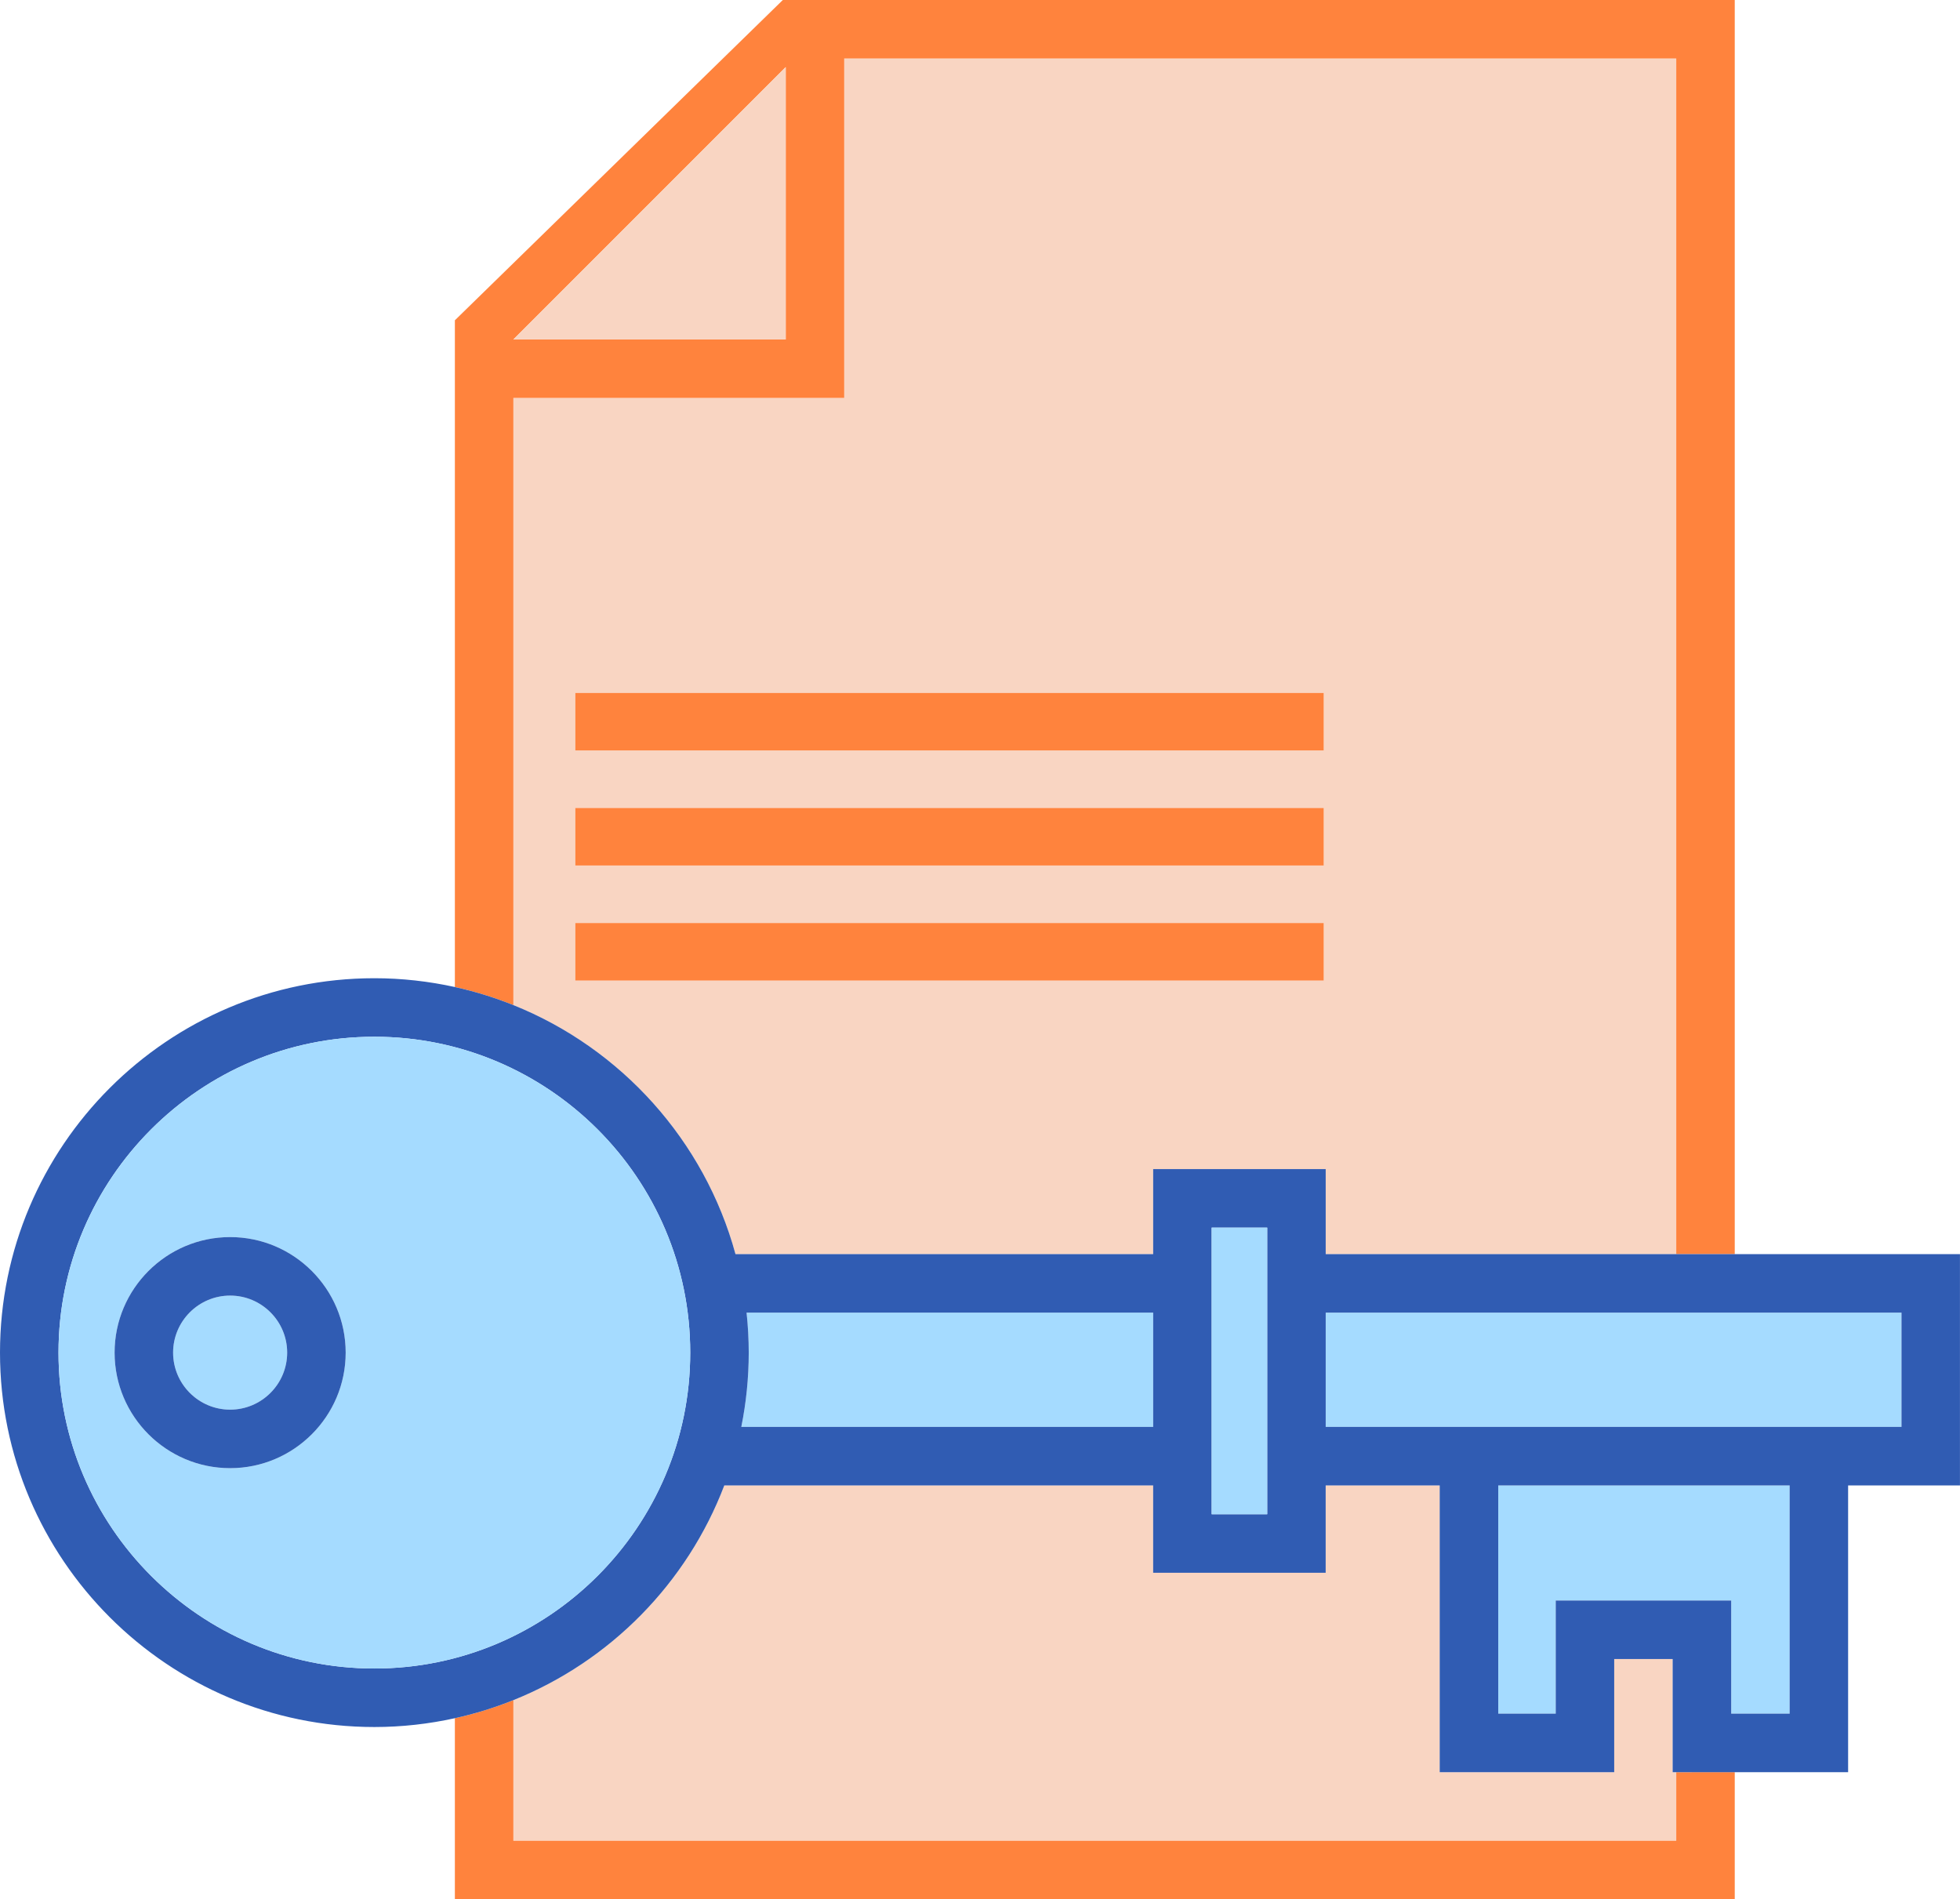
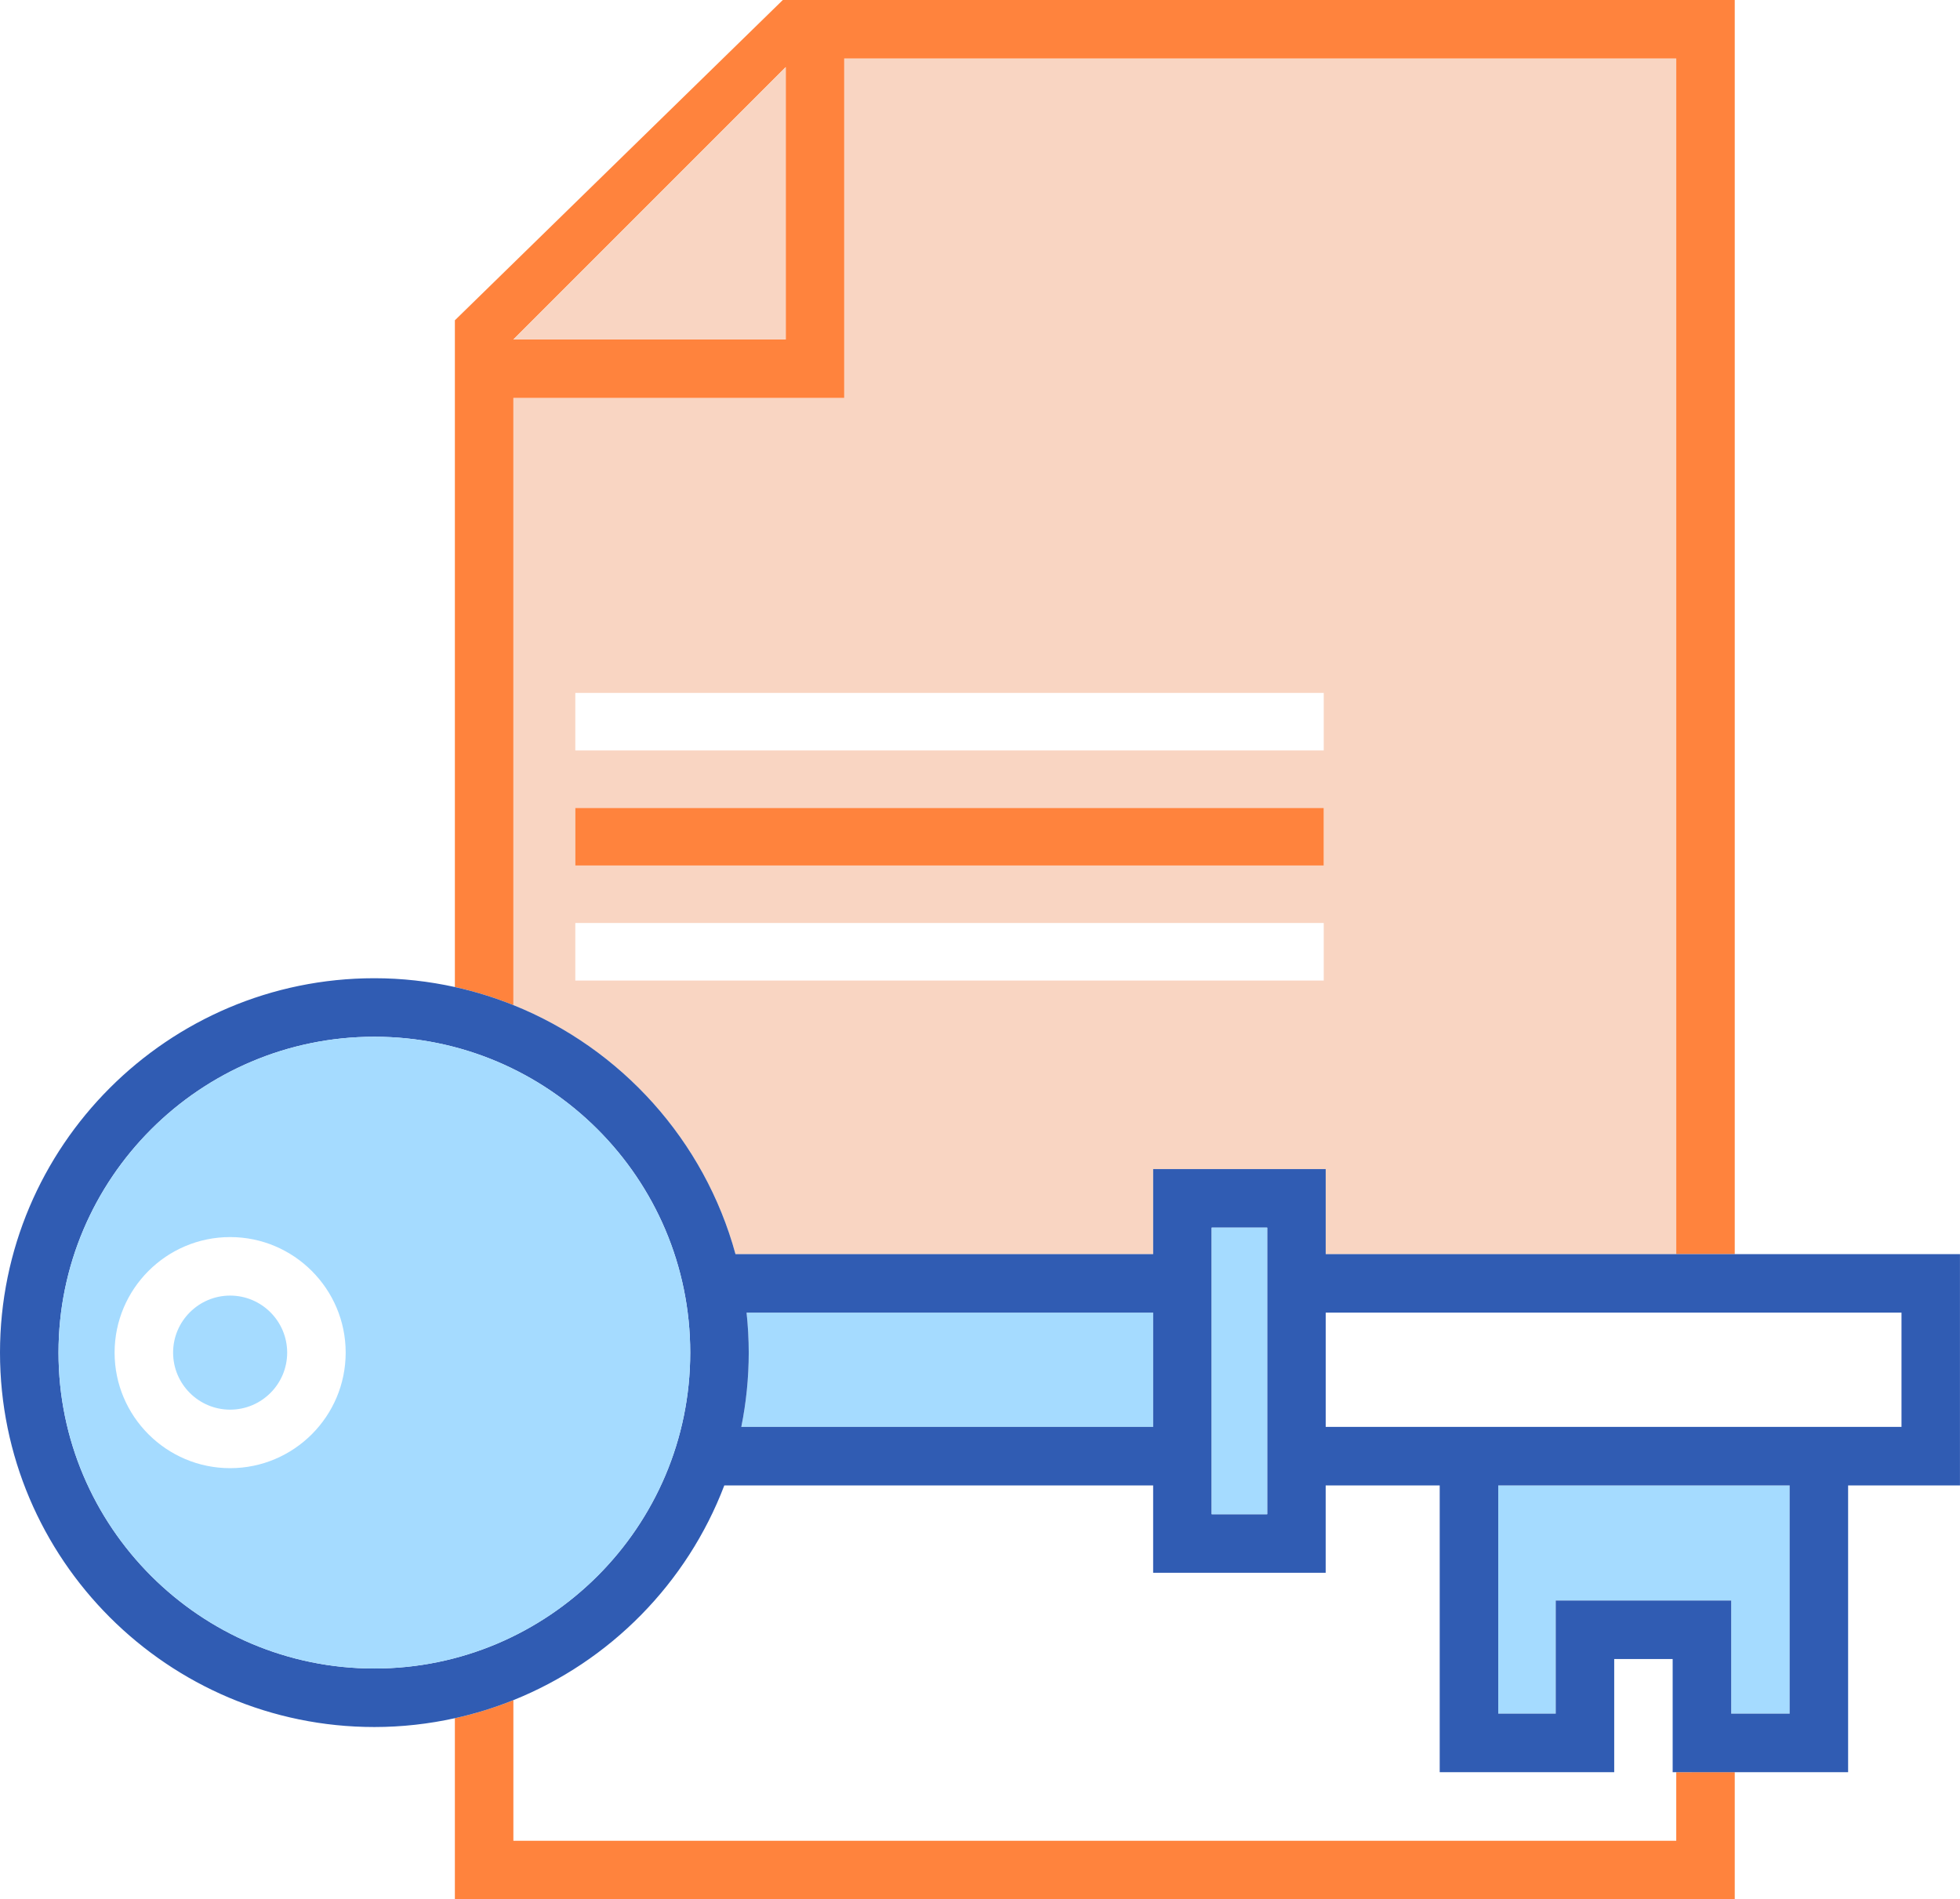
<svg xmlns="http://www.w3.org/2000/svg" version="1.1" id="Layer_1" x="0px" y="0px" viewBox="0 0 165.129 160" style="enable-background:new 0 0 165.129 160;" xml:space="preserve">
  <g>
    <path style="fill:#F9D5C2;" d="M71.125,4.929v28.596H43.252v51.147c9.093,3.651,16.102,11.414,18.713,20.98h35.188v-7.164h14.536   v7.164h29.533V4.929H71.125z M111.525,82.604H48.47v-4.846h63.054V82.604z M111.525,72.912H48.47v-4.846h63.054V72.912z    M111.525,63.22H48.47v-4.846h63.054V63.22z" />
-     <path style="fill:#F9D5C2;" d="M141.223,155.071v-5.778h-0.299v-9.531h-4.924v9.531h-14.702v-24.157h-9.607v7.358H97.153v-7.358   H61.024c-3.133,8.229-9.614,14.814-17.772,18.09v11.846H141.223z" />
    <path style="fill:#FF833D;" d="M141.223,149.292v5.778H43.252v-11.846c-1.584,0.636-3.231,1.148-4.929,1.522V160h107.829v-10.708   H141.223z" />
    <path style="fill:#FF833D;" d="M43.252,84.672V33.525h27.873V4.929h70.098v100.723h4.929V0h-80.2L38.323,26.982v56.169   C40.021,83.525,41.668,84.036,43.252,84.672z M66.196,28.596H43.252L66.196,5.652V28.596z" />
    <polygon style="fill:#F9D5C2;" points="66.196,28.596 66.196,5.652 43.252,28.596  " />
-     <rect x="48.47" y="58.374" style="fill:#FF833D;" width="63.054" height="4.846" />
    <rect x="48.47" y="68.066" style="fill:#FF833D;" width="63.054" height="4.846" />
-     <rect x="48.47" y="77.758" style="fill:#FF833D;" width="63.054" height="4.846" />
    <polygon style="fill:#A5DBFF;" points="150.776,144.363 150.776,125.135 126.226,125.135 126.226,144.363 131.07,144.363    131.07,134.833 145.853,134.833 145.853,144.363  " />
    <path style="fill:#A5DBFF;" d="M97.153,120.206v-9.625H62.899c0.118,1.107,0.182,2.23,0.182,3.368c0,2.142-0.217,4.234-0.626,6.257   H97.153z" />
-     <rect x="111.69" y="110.581" style="fill:#A5DBFF;" width="48.51" height="9.625" />
    <path style="fill:#305CB3;" d="M160.2,105.652h-14.048h-4.929H111.69v-7.164H97.153v7.164H61.965   c-2.612-9.566-9.621-17.329-18.713-20.98c-1.584-0.636-3.231-1.148-4.929-1.522c-2.186-0.481-4.454-0.742-6.782-0.742   C14.149,82.409,0,96.557,0,113.949s14.149,31.54,31.54,31.54c2.329,0,4.596-0.261,6.782-0.742c1.698-0.374,3.345-0.885,4.929-1.522   c8.158-3.275,14.639-9.861,17.772-18.09h36.129v7.358h14.536v-7.358h9.607v24.157h14.702v-9.531h4.924v9.531h0.299h4.929h9.554   v-24.157h4.494h4.929v-4.929v-9.625v-4.929H160.2z M131.07,134.833v9.531h-4.844v-19.228h24.55v19.228h-4.924v-9.531H131.07z    M160.2,120.206h-48.51v-9.625h48.51V120.206z M102.083,127.564v-24.146h4.678v24.146H102.083z M4.929,113.949   c0-14.674,11.937-26.611,26.611-26.611s26.611,11.937,26.611,26.611S46.214,140.56,31.54,140.56S4.929,128.622,4.929,113.949z    M62.899,110.581h34.255v9.625H62.455c0.409-2.023,0.626-4.115,0.626-6.257C63.081,112.811,63.017,111.688,62.899,110.581z" />
    <path style="fill:#A5DBFF;" d="M58.151,113.949c0-14.674-11.937-26.611-26.611-26.611S4.929,99.275,4.929,113.949   S16.867,140.56,31.54,140.56S58.151,128.622,58.151,113.949z M19.389,123.682c-5.367,0-9.734-4.367-9.734-9.733   c0-5.367,4.367-9.734,9.734-9.734s9.734,4.367,9.734,9.734C29.122,119.316,24.756,123.682,19.389,123.682z" />
    <path style="fill:#A5DBFF;" d="M19.389,109.144c-2.649,0-4.805,2.155-4.805,4.805c0,2.649,2.155,4.804,4.805,4.804   s4.805-2.155,4.805-4.804C24.193,111.299,22.038,109.144,19.389,109.144z" />
-     <path style="fill:#305CB3;" d="M19.389,104.215c-5.367,0-9.734,4.367-9.734,9.734c0,5.367,4.367,9.733,9.734,9.733   s9.734-4.367,9.734-9.733C29.122,108.582,24.756,104.215,19.389,104.215z M19.389,118.753c-2.649,0-4.805-2.155-4.805-4.804   c0-2.649,2.155-4.805,4.805-4.805s4.805,2.155,4.805,4.805C24.193,116.598,22.038,118.753,19.389,118.753z" />
    <rect x="102.083" y="103.417" style="fill:#A5DBFF;" width="4.678" height="24.146" />
  </g>
</svg>